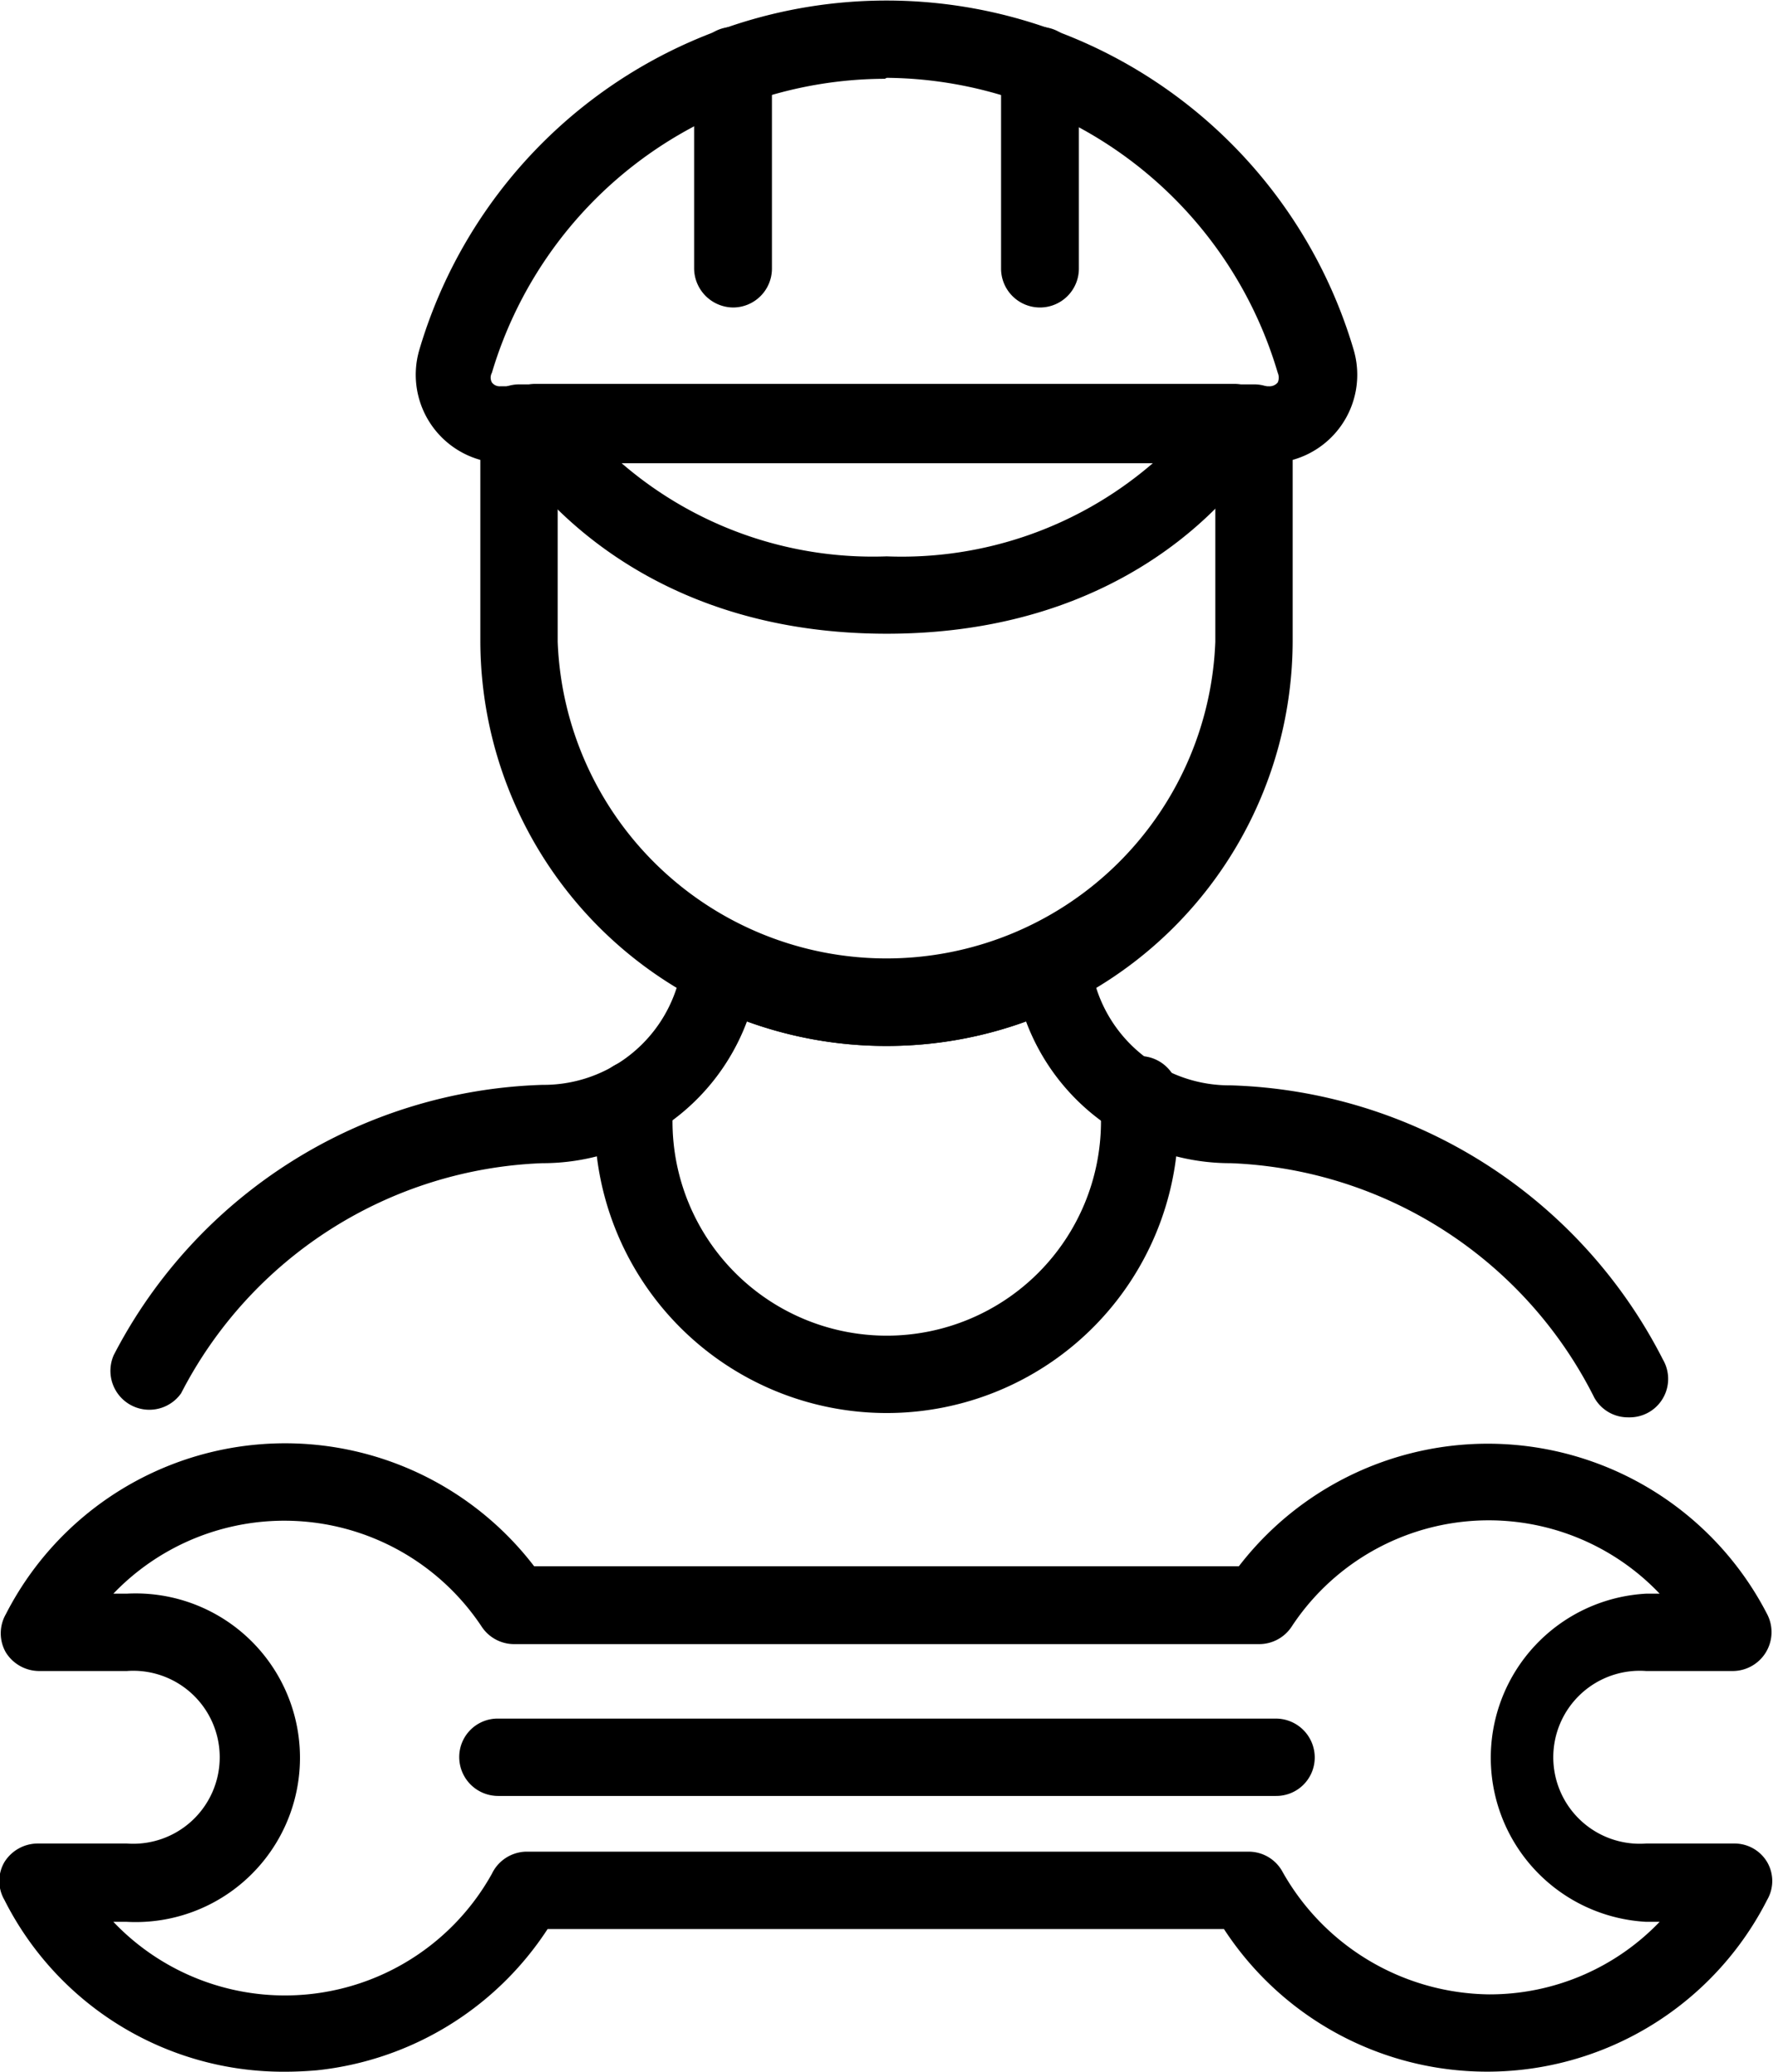
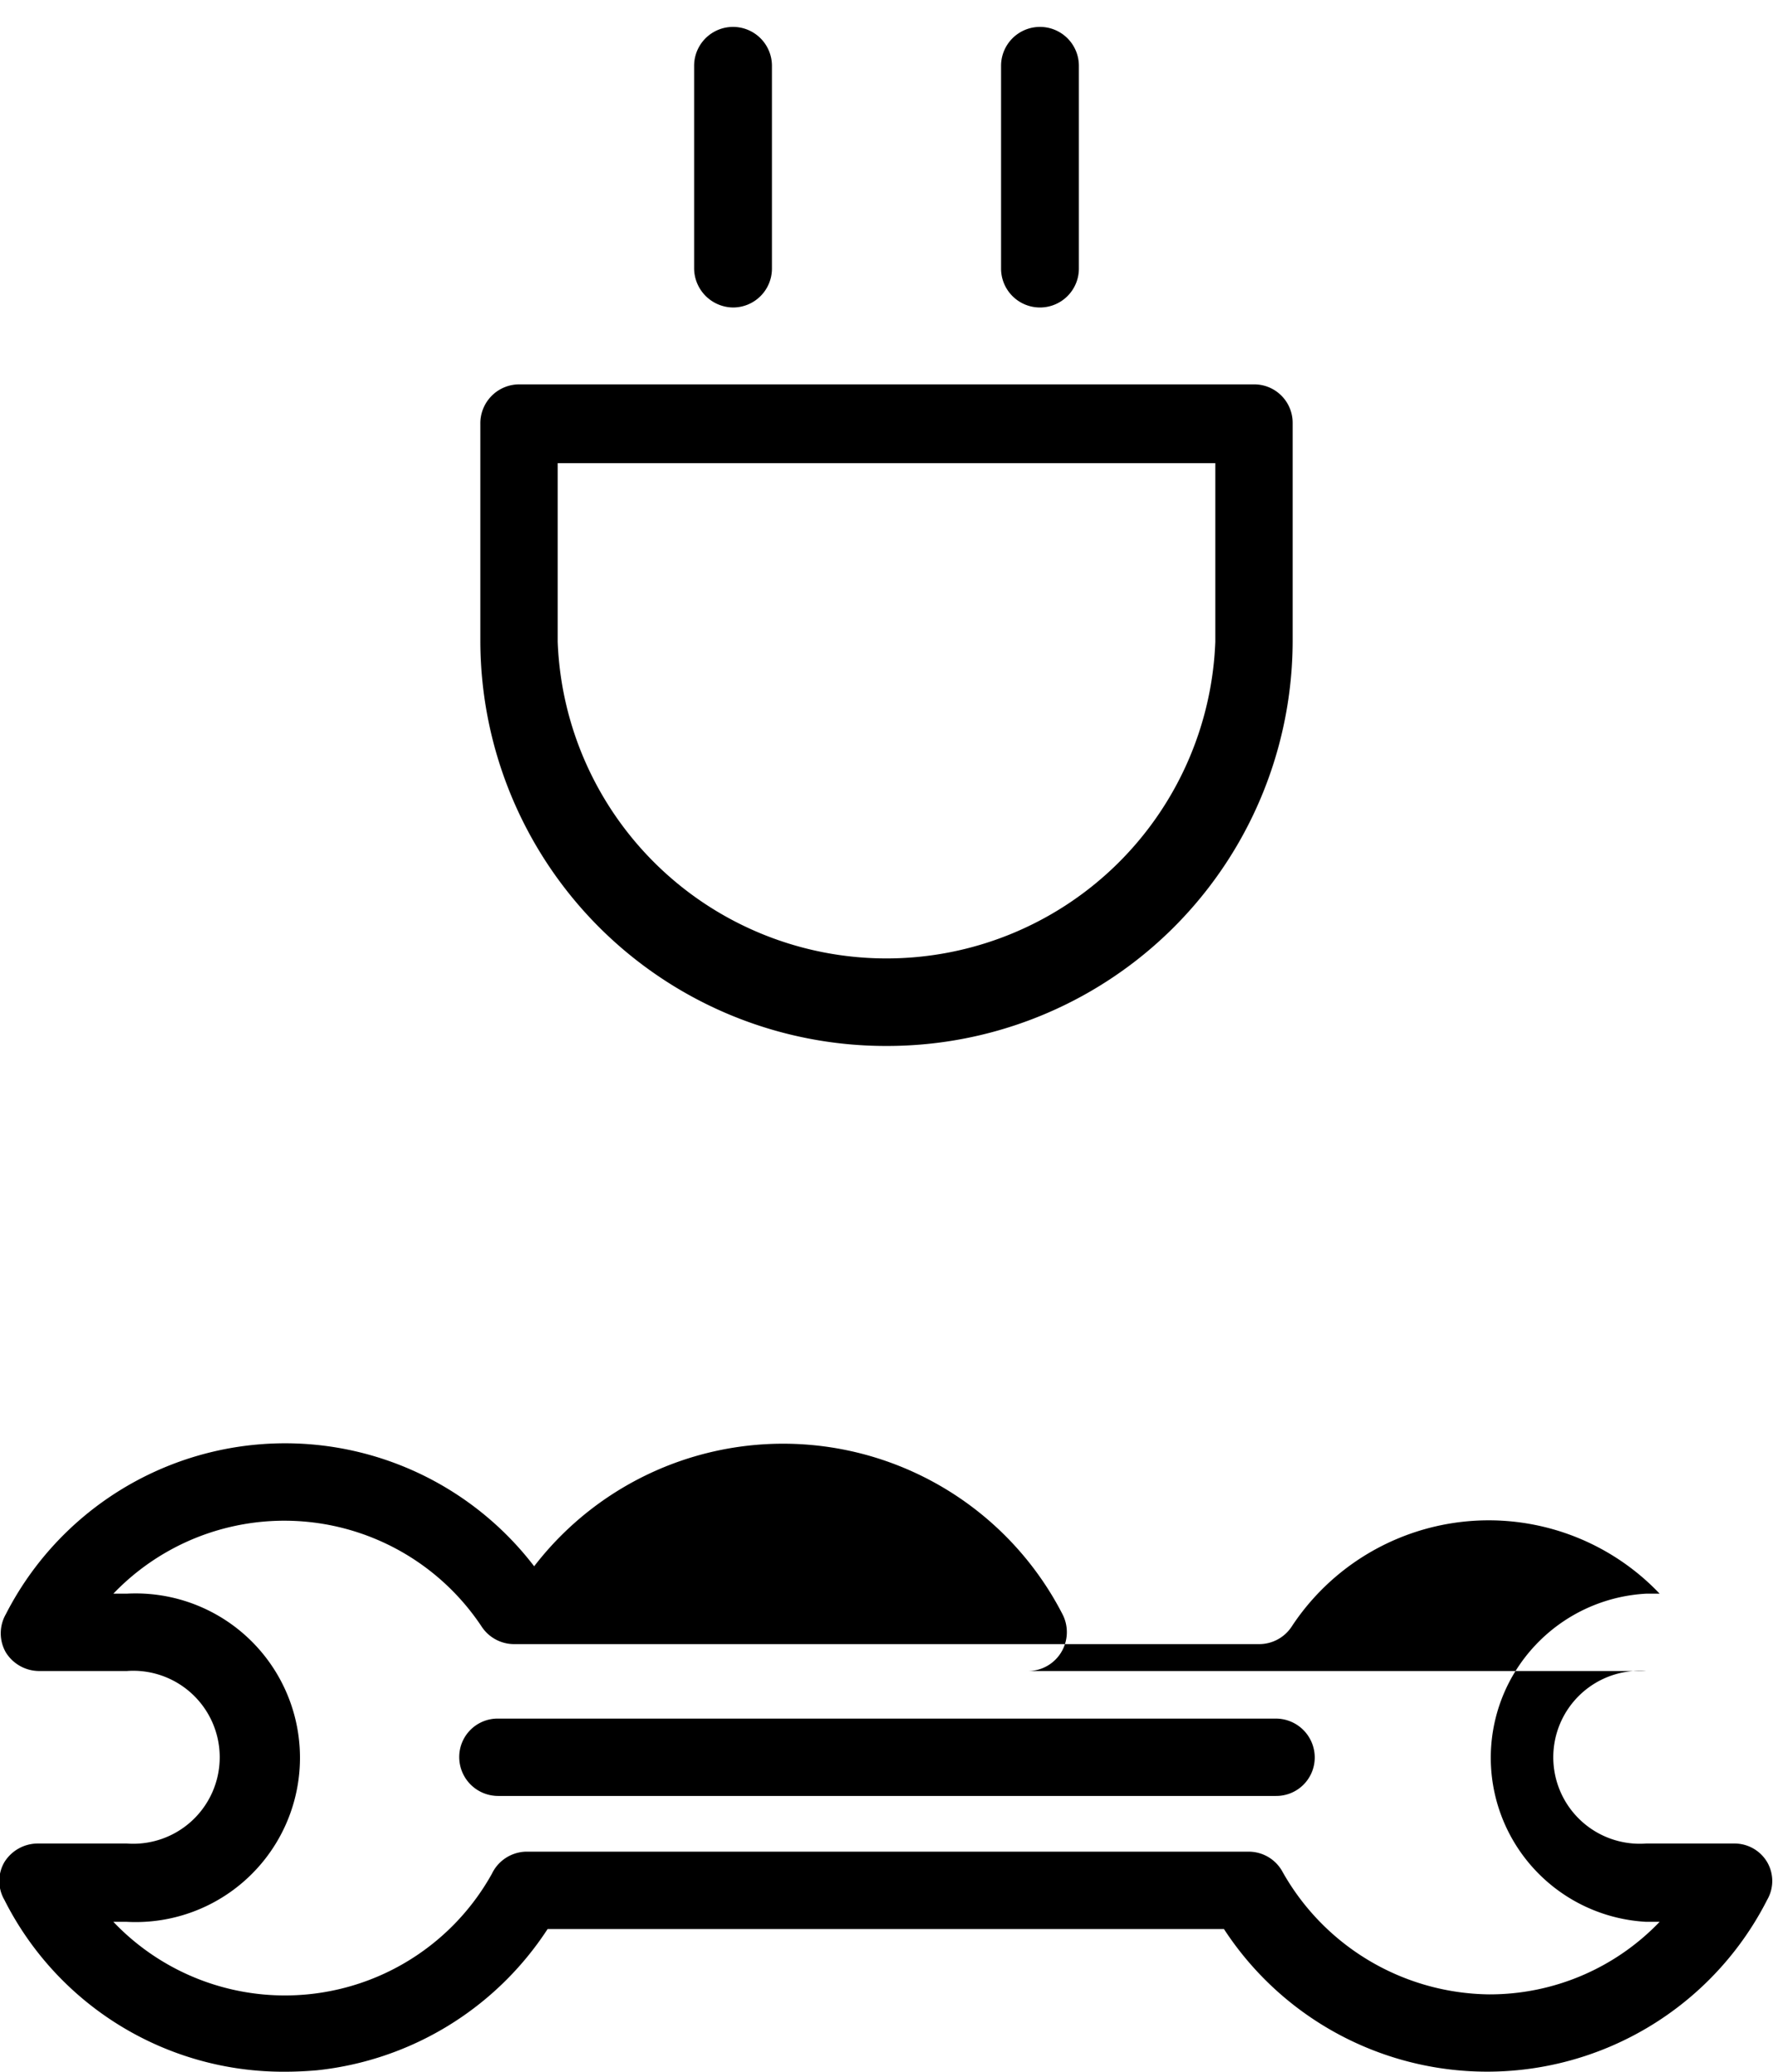
<svg xmlns="http://www.w3.org/2000/svg" viewBox="0 0 36.91 43.12">
  <g id="Ebene_2" data-name="Ebene 2">
    <g id="_1" data-name=" 1">
      <path d="M18.46,21.77A8.44,8.44,0,0,1,10,13.36V8.83A.81.81,0,0,1,10.81,8h15.3a.8.8,0,0,1,.8.81v4.53A8.44,8.44,0,0,1,18.46,21.77ZM11.61,9.64v3.72a6.85,6.85,0,0,0,13.69,0V9.64Z" />
-       <path d="M26.42,9.64H10.49A1.84,1.84,0,0,1,8.73,7.28a10.14,10.14,0,0,1,19.45,0,1.84,1.84,0,0,1-1.76,2.36Zm-8-8a8.56,8.56,0,0,0-8.18,6.12.21.21,0,0,0,0,.2.2.2,0,0,0,.17.08H26.42a.22.22,0,0,0,.18-.08.25.25,0,0,0,0-.2A8.56,8.56,0,0,0,18.46,1.62Z" />
      <path d="M15.26,6.4a.82.82,0,0,1-.81-.81V1.37a.81.81,0,1,1,1.62,0V5.59A.81.81,0,0,1,15.26,6.4Z" />
      <path d="M21.65,6.4a.81.81,0,0,1-.81-.81V1.37a.81.81,0,0,1,1.62,0V5.59A.81.81,0,0,1,21.65,6.4Z" />
-       <path d="M33.89,29.5a.8.8,0,0,1-.7-.41,8.85,8.85,0,0,0-7.57-4.88,4.54,4.54,0,0,1-4.26-2.95,8.53,8.53,0,0,1-5.81,0,4.54,4.54,0,0,1-4.26,2.95A8.83,8.83,0,0,0,3.77,29a.81.81,0,0,1-1.4-.8,10.41,10.41,0,0,1,8.92-5.62,2.91,2.91,0,0,0,2.79-2c.07-.2.12-.4.18-.61a.81.81,0,0,1,1.14-.52,6.78,6.78,0,0,0,6.11,0,.82.82,0,0,1,.7,0,.81.81,0,0,1,.44.53l.18.61a2.91,2.91,0,0,0,2.79,2,10.45,10.45,0,0,1,9,5.71.8.8,0,0,1-.71,1.2Z" />
-       <path d="M18.46,29.41a6.08,6.08,0,0,1-6.08-6.07v-.46a.81.81,0,0,1,1.62,0v.46a4.46,4.46,0,1,0,8.92,0v-.46a.81.81,0,1,1,1.61,0v.46A6.07,6.07,0,0,1,18.46,29.41Z" />
-       <path d="M18.46,13.19c-5.72,0-7.86-3.81-8-4a.81.81,0,0,1,0-.8.79.79,0,0,1,.69-.4H25.69a.79.79,0,0,1,.69.4.81.81,0,0,1,0,.8C26.31,9.38,24.17,13.19,18.46,13.19ZM12.94,9.64a8,8,0,0,0,5.52,1.94A8,8,0,0,0,24,9.64Z" />
-       <path d="M5.92,43.12A6.5,6.5,0,0,1,.09,39.54a.78.78,0,0,1,0-.78.82.82,0,0,1,.69-.39H2.64a1.8,1.8,0,1,0,0-3.59H.81a.82.82,0,0,1-.69-.39.8.8,0,0,1,0-.79,6.53,6.53,0,0,1,11-1H25.79a6.54,6.54,0,0,1,11,1,.81.81,0,0,1-.72,1.18H34.27a1.8,1.8,0,1,0,0,3.59H36.1a.79.79,0,0,1,.69.39.78.78,0,0,1,0,.78,6.54,6.54,0,0,1-11.31.61H11.4a6.55,6.55,0,0,1-4.8,2.94C6.37,43.11,6.15,43.12,5.92,43.12Zm5-4.58H26a.8.8,0,0,1,.7.42A5,5,0,0,0,31,41.51,4.9,4.9,0,0,0,34.55,40h-.28a3.42,3.42,0,0,1,0-6.83h.28a4.91,4.91,0,0,0-7.67.7.81.81,0,0,1-.67.35H10.71a.81.81,0,0,1-.68-.36,4.93,4.93,0,0,0-7.67-.69h.28a3.42,3.42,0,1,1,0,6.83H2.36a4.93,4.93,0,0,0,7.88-1A.81.81,0,0,1,10.94,38.54Z" />
+       <path d="M5.92,43.12A6.5,6.5,0,0,1,.09,39.54a.78.78,0,0,1,0-.78.82.82,0,0,1,.69-.39H2.64a1.8,1.8,0,1,0,0-3.59H.81a.82.82,0,0,1-.69-.39.8.8,0,0,1,0-.79,6.53,6.53,0,0,1,11-1a6.54,6.54,0,0,1,11,1,.81.81,0,0,1-.72,1.18H34.27a1.8,1.8,0,1,0,0,3.59H36.1a.79.79,0,0,1,.69.39.78.78,0,0,1,0,.78,6.54,6.54,0,0,1-11.31.61H11.4a6.55,6.55,0,0,1-4.8,2.94C6.37,43.11,6.15,43.12,5.92,43.12Zm5-4.58H26a.8.8,0,0,1,.7.42A5,5,0,0,0,31,41.51,4.9,4.9,0,0,0,34.55,40h-.28a3.42,3.42,0,0,1,0-6.83h.28a4.91,4.91,0,0,0-7.67.7.81.81,0,0,1-.67.35H10.71a.81.81,0,0,1-.68-.36,4.93,4.93,0,0,0-7.67-.69h.28a3.42,3.42,0,1,1,0,6.83H2.36a4.93,4.93,0,0,0,7.88-1A.81.81,0,0,1,10.94,38.54Z" />
      <path d="M10.37,37.38a.81.81,0,0,1-.81-.81.8.8,0,0,1,.81-.8l16.19,0a.81.81,0,0,1,.81.81.8.8,0,0,1-.81.8l-16.19,0Z" />
    </g>
  </g>
</svg>